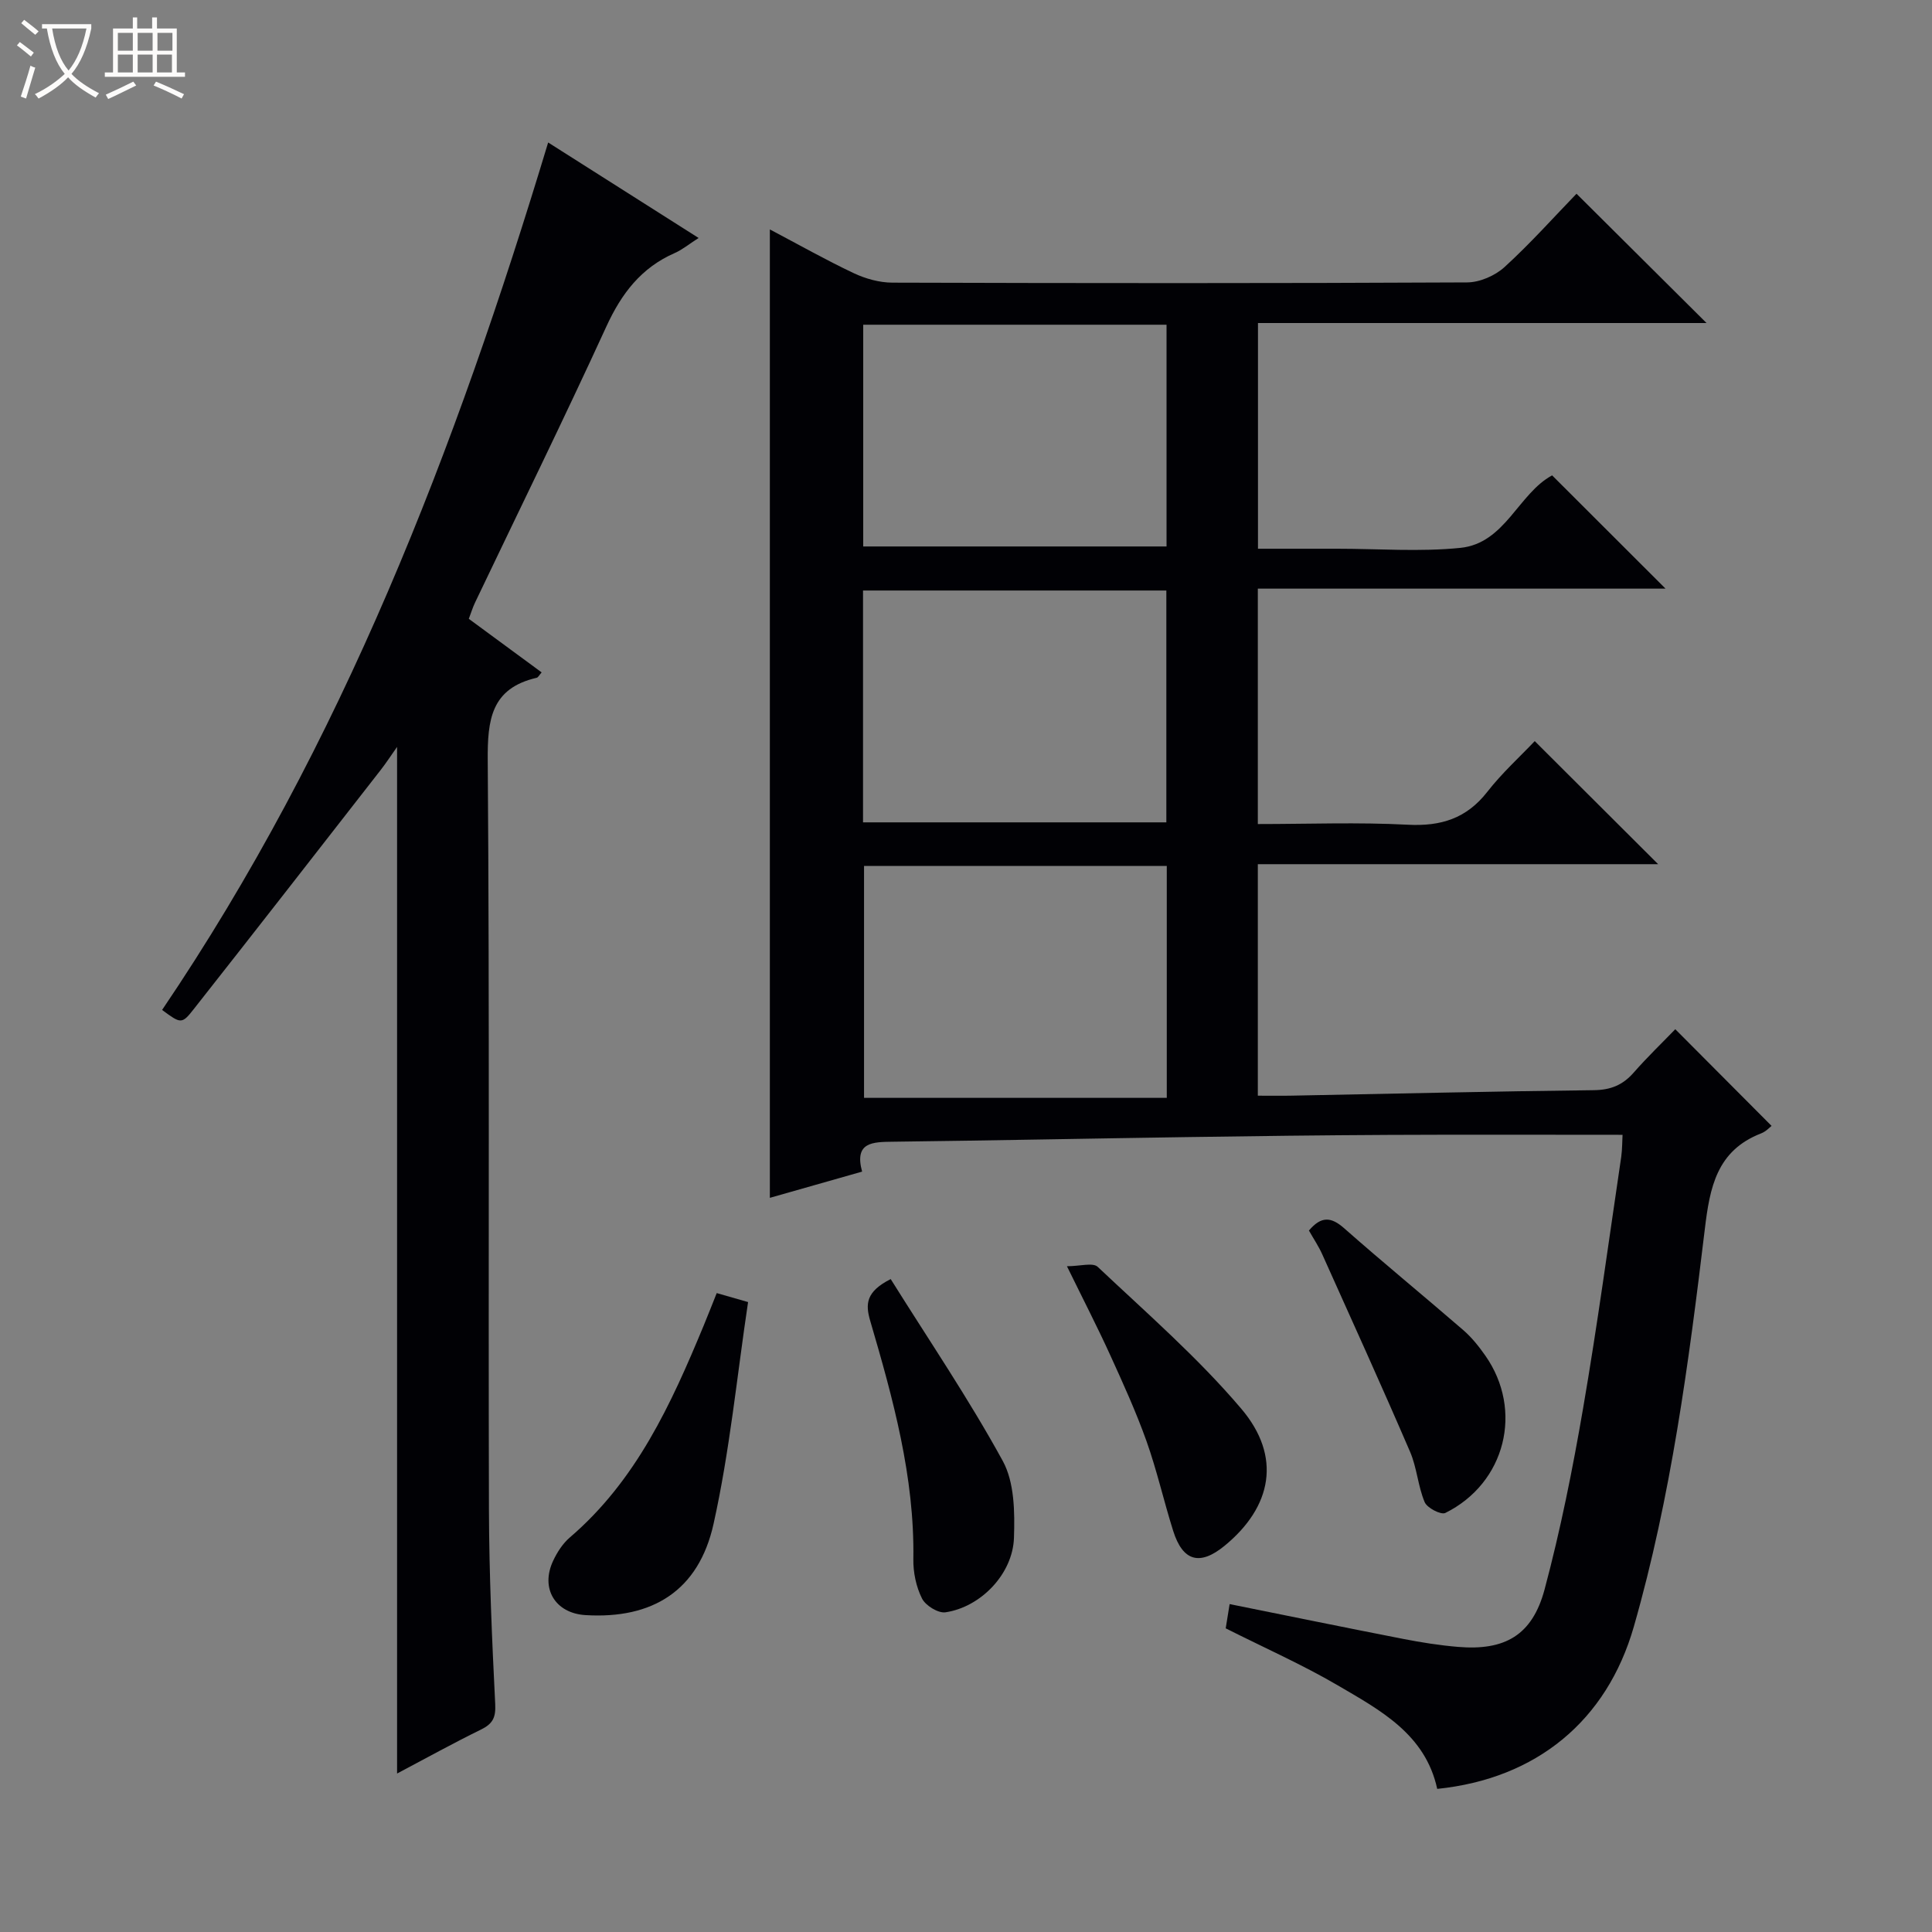
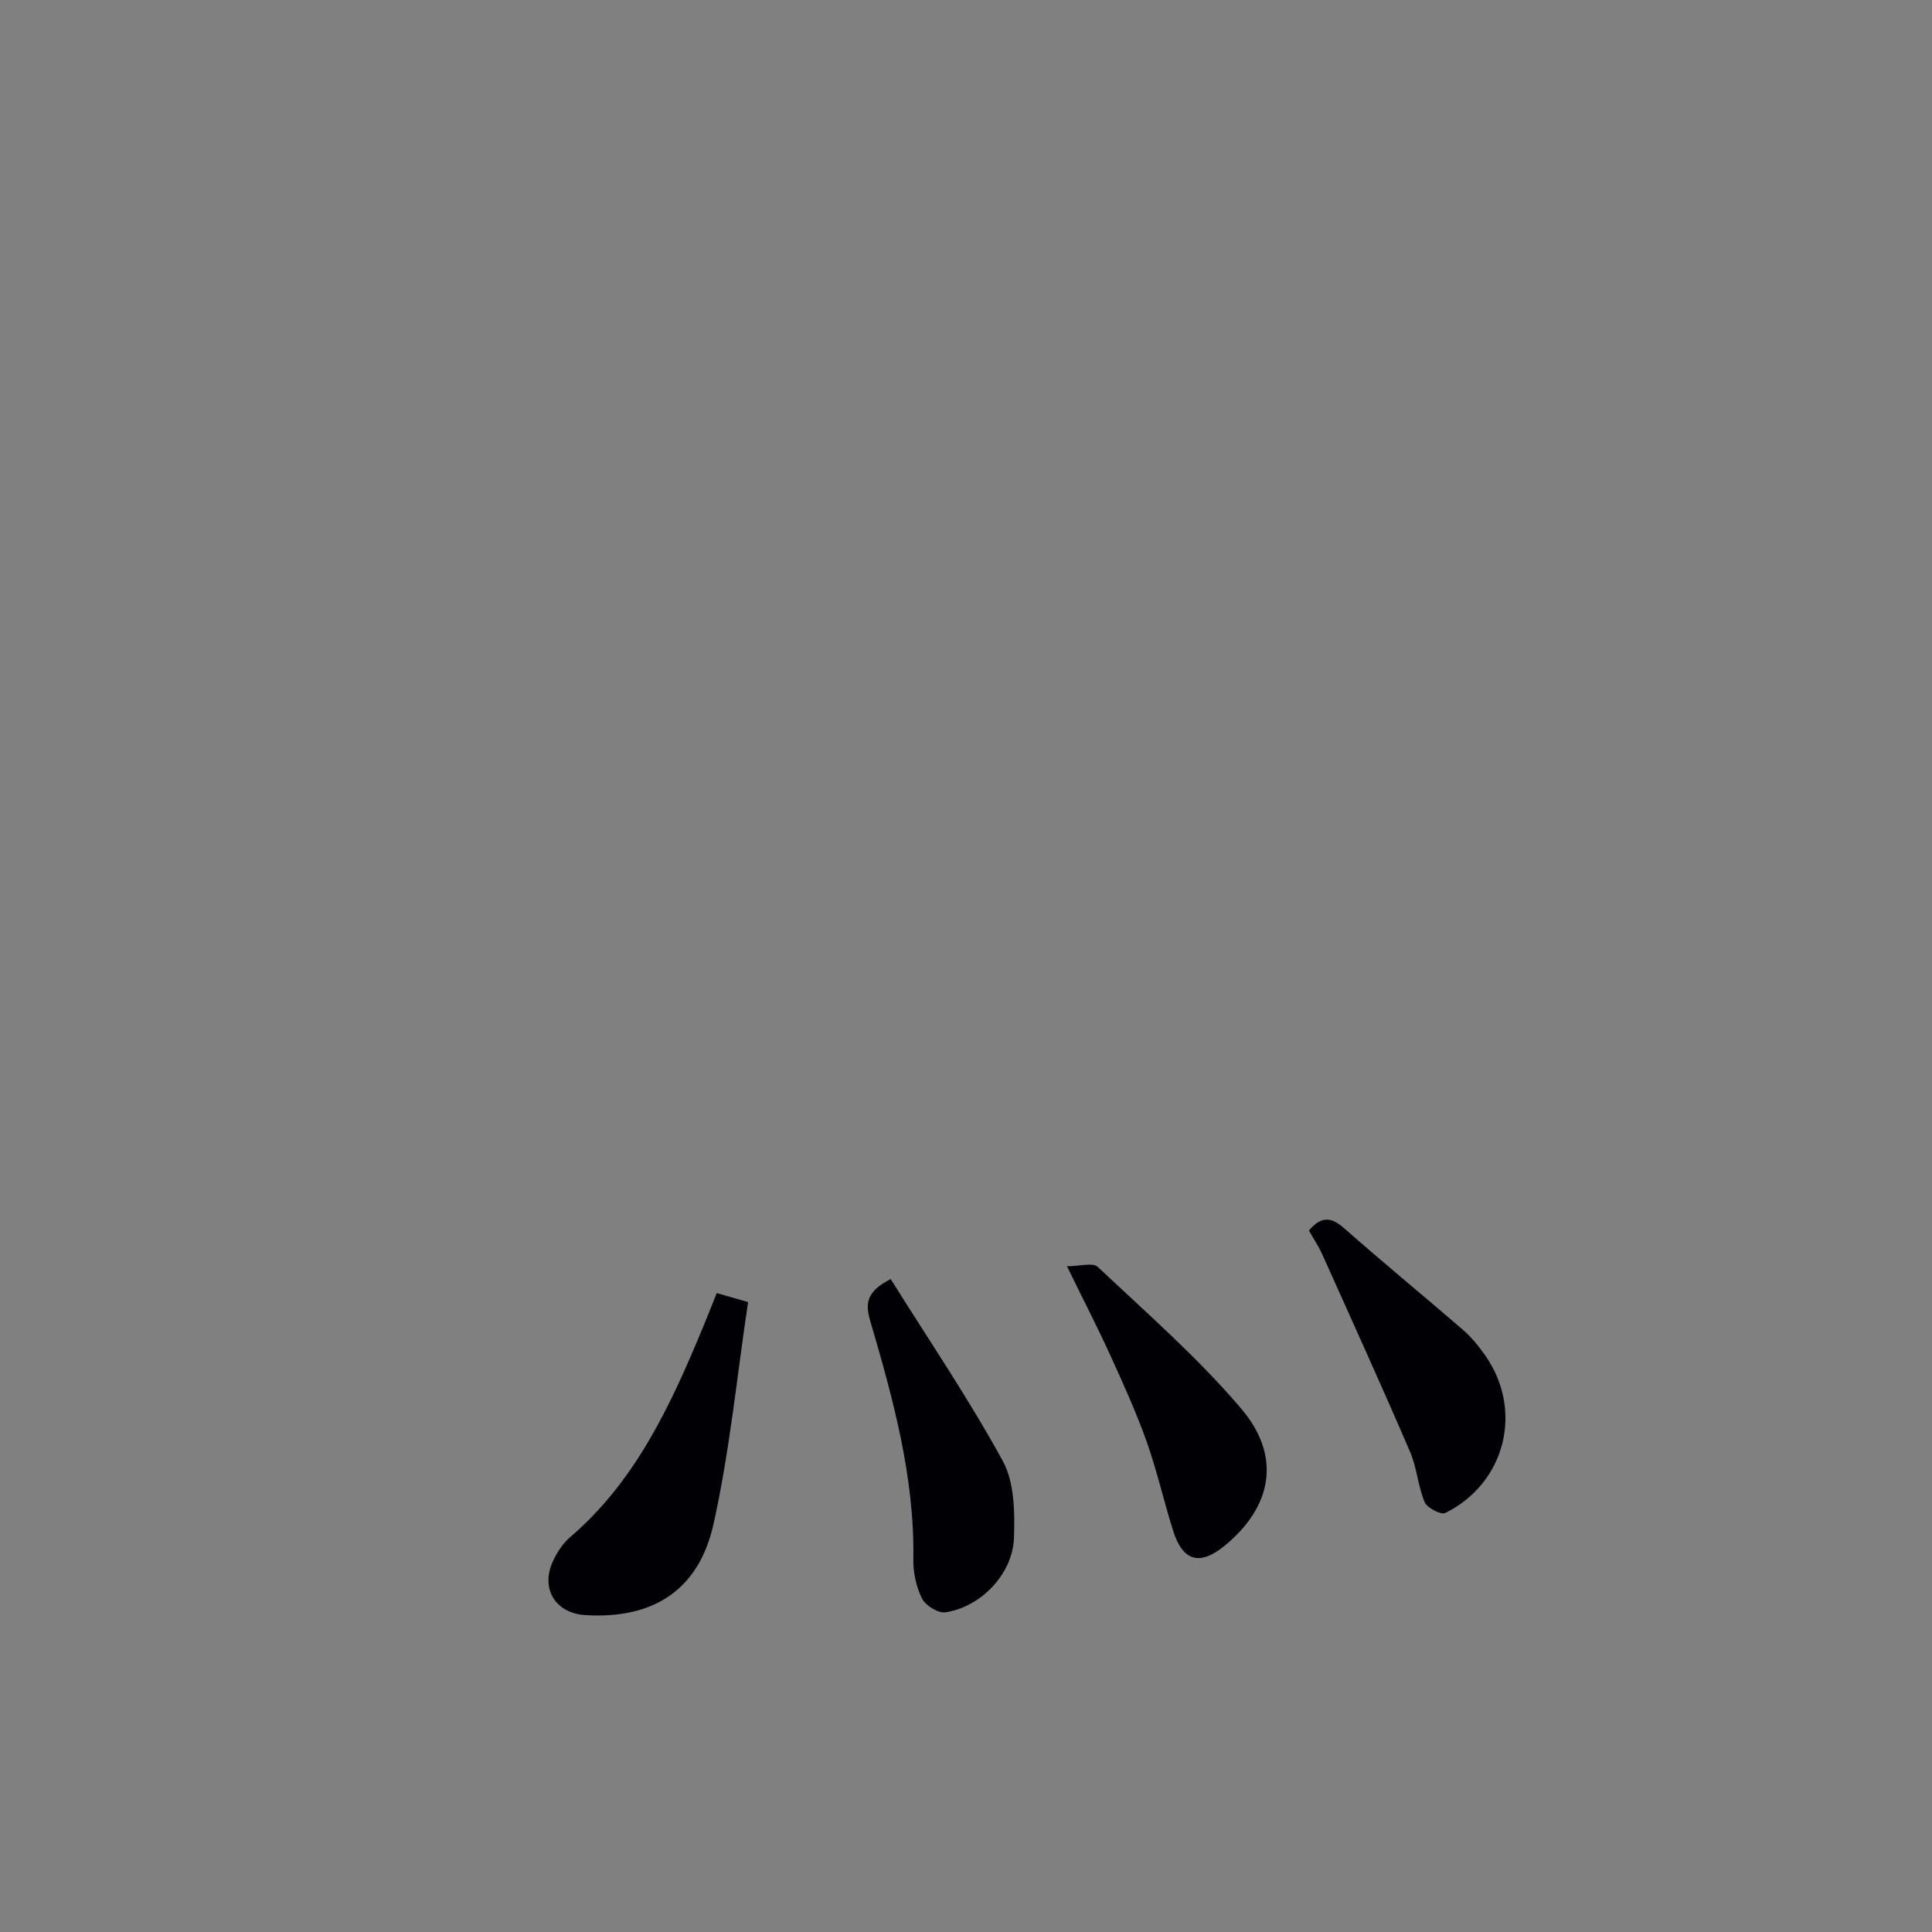
<svg xmlns="http://www.w3.org/2000/svg" enable-background="new 0 0 400 400" viewBox="0 0 400 400">
  <rect x="0" y="0" width="400" height="400" fill="#808080" stroke="none" />
-   <path d="m6.4 11.7c-1-.8-1.9-1.6-2.9-2.3l.6-.7c.9.7 1.9 1.4 2.9 2.2zm-2.1 8.3c.7-2.1 1.4-4.2 2-6.4.2.1.6.3 1 .4-.7 2.3-1.3 4.4-1.9 6.4zm3-12.8c-1.1-.9-2.1-1.7-2.9-2.4l.6-.7c1 .8 2 1.5 3 2.4zm1.4-1.3v-.9h10.2v.9c-.9 4.2-2.3 7.3-4.1 9.4 1.3 1.4 3.2 2.7 5.7 4-.2.2-.4.5-.7.9-2.5-1.4-4.4-2.7-5.7-4.2-1.4 1.5-3.5 3-6.1 4.4 0 0 0 0-.1-.1-.3-.4-.5-.7-.7-.8 2.7-1.3 4.7-2.8 6.2-4.2-1.8-2.2-3-5.3-3.7-9.4zm9.2 0h-7.1c.6 3.8 1.7 6.7 3.4 8.7 1.7-2.1 2.9-4.8 3.7-8.7z" fill="#fcfbfa" />
-   <path d="m31.6 3.6h.9v2.3h4.1v9.1h1.7v.9h-16.6v-.9h1.7v-9.1h4.1v-2.3h.9v2.3h3.1v-2.3zm-4 13.3.6.8c-1.9.9-3.8 1.9-5.8 2.8-.2-.3-.3-.6-.5-.9 2-.9 3.9-1.8 5.7-2.7zm-3.2-10.1v3.7h3.1v-3.7zm0 4.5v3.7h3.1v-3.7zm4.1-4.5v3.7h3.1v-3.7zm0 4.5v3.7h3.1v-3.7zm9.1 9.1c-2.1-1.1-4.1-2-5.8-2.7l.5-.8c2.2.9 4.1 1.8 5.8 2.6zm-1.9-13.6h-3.1v3.7h3.1zm-3.2 4.5v3.7h3.1v-3.7z" fill="#fcfbfa" />
  <g fill="#010105">
-     <path d="m335.93 234.95c-16.63 0-32.59-.06-48.55.02-13.83.07-27.66.24-41.48.45-20.31.3-40.62.71-60.93.96-4.27.05-8.16.03-6.48 6.19-6.66 1.89-12.85 3.65-19.1 5.43 0-66.81 0-133.3 0-200.5 5.96 3.14 11.54 6.3 17.33 9.04 2.45 1.16 5.34 1.97 8.03 1.98 39.67.12 79.33.15 119-.05 2.62-.01 5.79-1.39 7.75-3.18 5.39-4.92 10.28-10.41 14.9-15.18 9.26 9.2 18.03 17.93 26.92 26.77-30.71 0-61.61 0-92.87 0v46.73h14.93 1.5c8.5 0 17.07.67 25.48-.18 9.26-.94 12-11.25 18.99-15.01 7.75 7.74 15.49 15.47 23.48 23.45-28.02 0-56.05 0-84.41 0v48.74c10.47 0 20.78-.4 31.05.14 6.87.36 12.15-1.29 16.46-6.81 3.05-3.91 6.78-7.29 9.82-10.5 8.77 8.75 17.08 17.03 25.55 25.48-27.43 0-54.99 0-82.88 0v47.93c2.31 0 4.73.04 7.14-.01 20.81-.4 41.61-.89 62.42-1.13 3.48-.04 5.98-1.05 8.24-3.62 2.85-3.25 5.97-6.25 8.63-9 6.85 6.87 13.38 13.44 19.93 20.01-.29.22-1.13 1.16-2.17 1.56-9.17 3.57-10.61 11.13-11.65 19.85-3.33 27.68-6.98 55.35-14.69 82.26-5.59 19.5-20.16 31.5-40.71 33.6-2.45-11.33-11.81-16.3-20.65-21.47-7.29-4.26-15.06-7.7-23.14-11.77.21-1.32.49-3.03.81-5.02 12.27 2.47 24.1 4.9 35.94 7.21 3.74.73 7.53 1.33 11.33 1.65 9.7.82 15.39-2.38 17.94-11.9 3.29-12.3 5.8-24.86 7.96-37.42 2.98-17.32 5.33-34.76 7.91-52.15.22-1.64.2-3.29.27-4.55zm-157.25-64.69h62.8c0-16.19 0-32.05 0-48-21.07 0-41.8 0-62.8 0zm.21 9.02v48.02h62.68c0-16.63 0-32.19 0-48.02-20.83 0-41.41 0-62.68 0zm-.17-66.14h62.8c0-15.53 0-30.6 0-45.91-21.03 0-41.76 0-62.8 0z" />
-     <path d="m33.56 209.1c37.32-55.13 60.74-116.08 79.93-179.6 10.34 6.56 20.49 13 31.15 19.77-1.99 1.27-3.37 2.43-4.95 3.12-6.94 3.04-11.01 8.37-14.14 15.19-8.79 19.18-18.1 38.12-27.19 57.16-.49 1.02-.82 2.12-1.3 3.38 5.07 3.73 10 7.36 15.08 11.09-.46.51-.7 1.04-1.04 1.12-9.44 2.19-10.19 8.69-10.12 17.16.39 51.65.11 103.31.25 154.96.04 13.47.63 26.94 1.3 40.4.14 2.81-.56 4.07-2.97 5.25-5.78 2.83-11.41 5.95-17.35 9.09 0-70.86 0-141.17 0-212.55-1.41 2-2.33 3.42-3.38 4.76-12.88 16.53-25.75 33.07-38.72 49.53-2.48 3.17-2.68 3.02-6.55.17z" />
    <path d="m148.39 267.72c2.12.61 3.69 1.06 6.49 1.86-2.3 15.33-3.79 30.84-7.15 45.94-3.08 13.83-12.64 19.72-26.52 18.87-6.25-.38-9.38-5.51-6.69-11.24.83-1.77 1.98-3.57 3.45-4.83 13.75-11.77 20.98-27.61 27.69-43.8.88-2.13 1.72-4.27 2.73-6.8z" />
    <path d="m184.41 264.82c7.84 12.54 16.14 24.75 23.2 37.65 2.43 4.44 2.5 10.6 2.32 15.93-.25 7.47-6.86 14.32-14.17 15.41-1.51.23-4.14-1.39-4.87-2.86-1.22-2.43-1.84-5.43-1.79-8.17.26-17.04-4.21-33.21-8.93-49.31-1.02-3.47-.91-6.05 4.24-8.65z" />
    <path d="m220.9 262.16c2.69 0 5.37-.82 6.37.13 10.14 9.56 20.74 18.79 29.72 29.37 8.42 9.91 6.38 20.32-3.47 28.39-5.11 4.18-8.64 3.22-10.63-3.11-1.94-6.16-3.36-12.49-5.52-18.57-2.17-6.08-4.86-11.99-7.54-17.87-2.61-5.73-5.5-11.33-8.93-18.34z" />
    <path d="m271 254.77c2.58-3.06 4.64-2.82 7.31-.46 8.1 7.15 16.47 14 24.64 21.07 1.74 1.51 3.23 3.37 4.56 5.27 7.95 11.33 4.2 26.41-8.27 32.59-.9.45-3.78-1.04-4.28-2.24-1.39-3.31-1.6-7.13-3.02-10.42-5.9-13.7-12.07-27.28-18.18-40.88-.75-1.67-1.78-3.2-2.76-4.93z" />
  </g>
</svg>